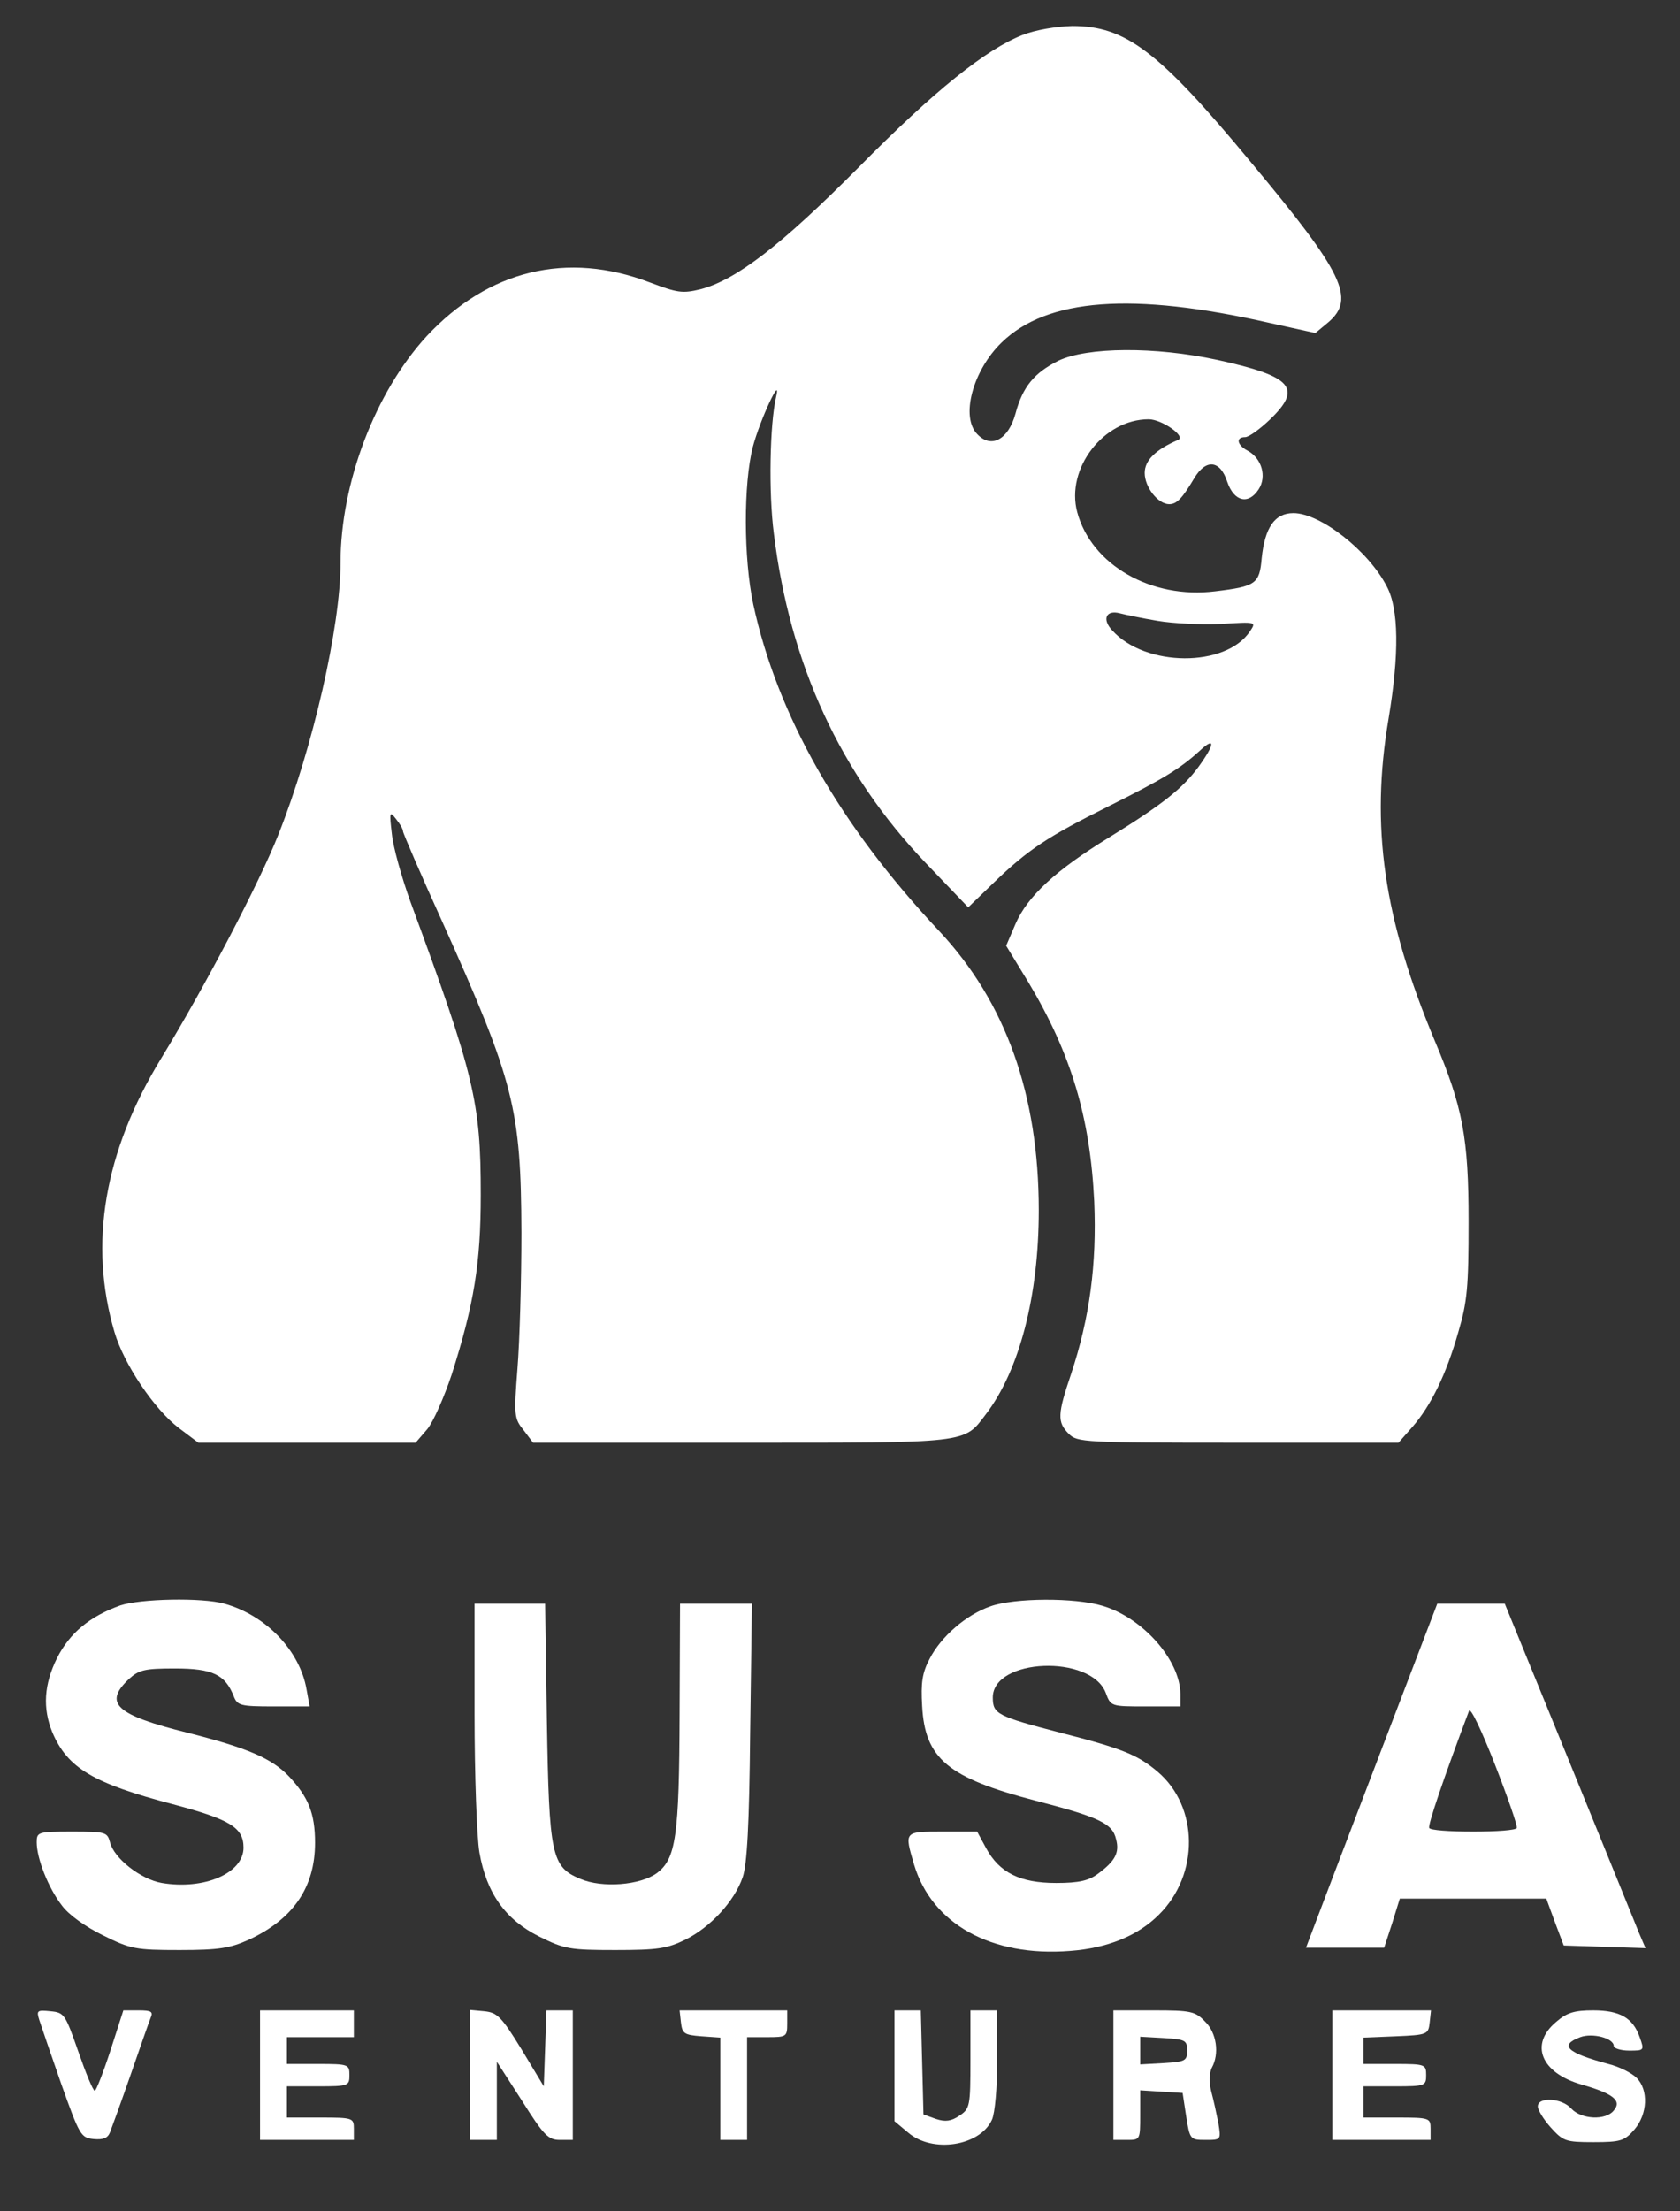
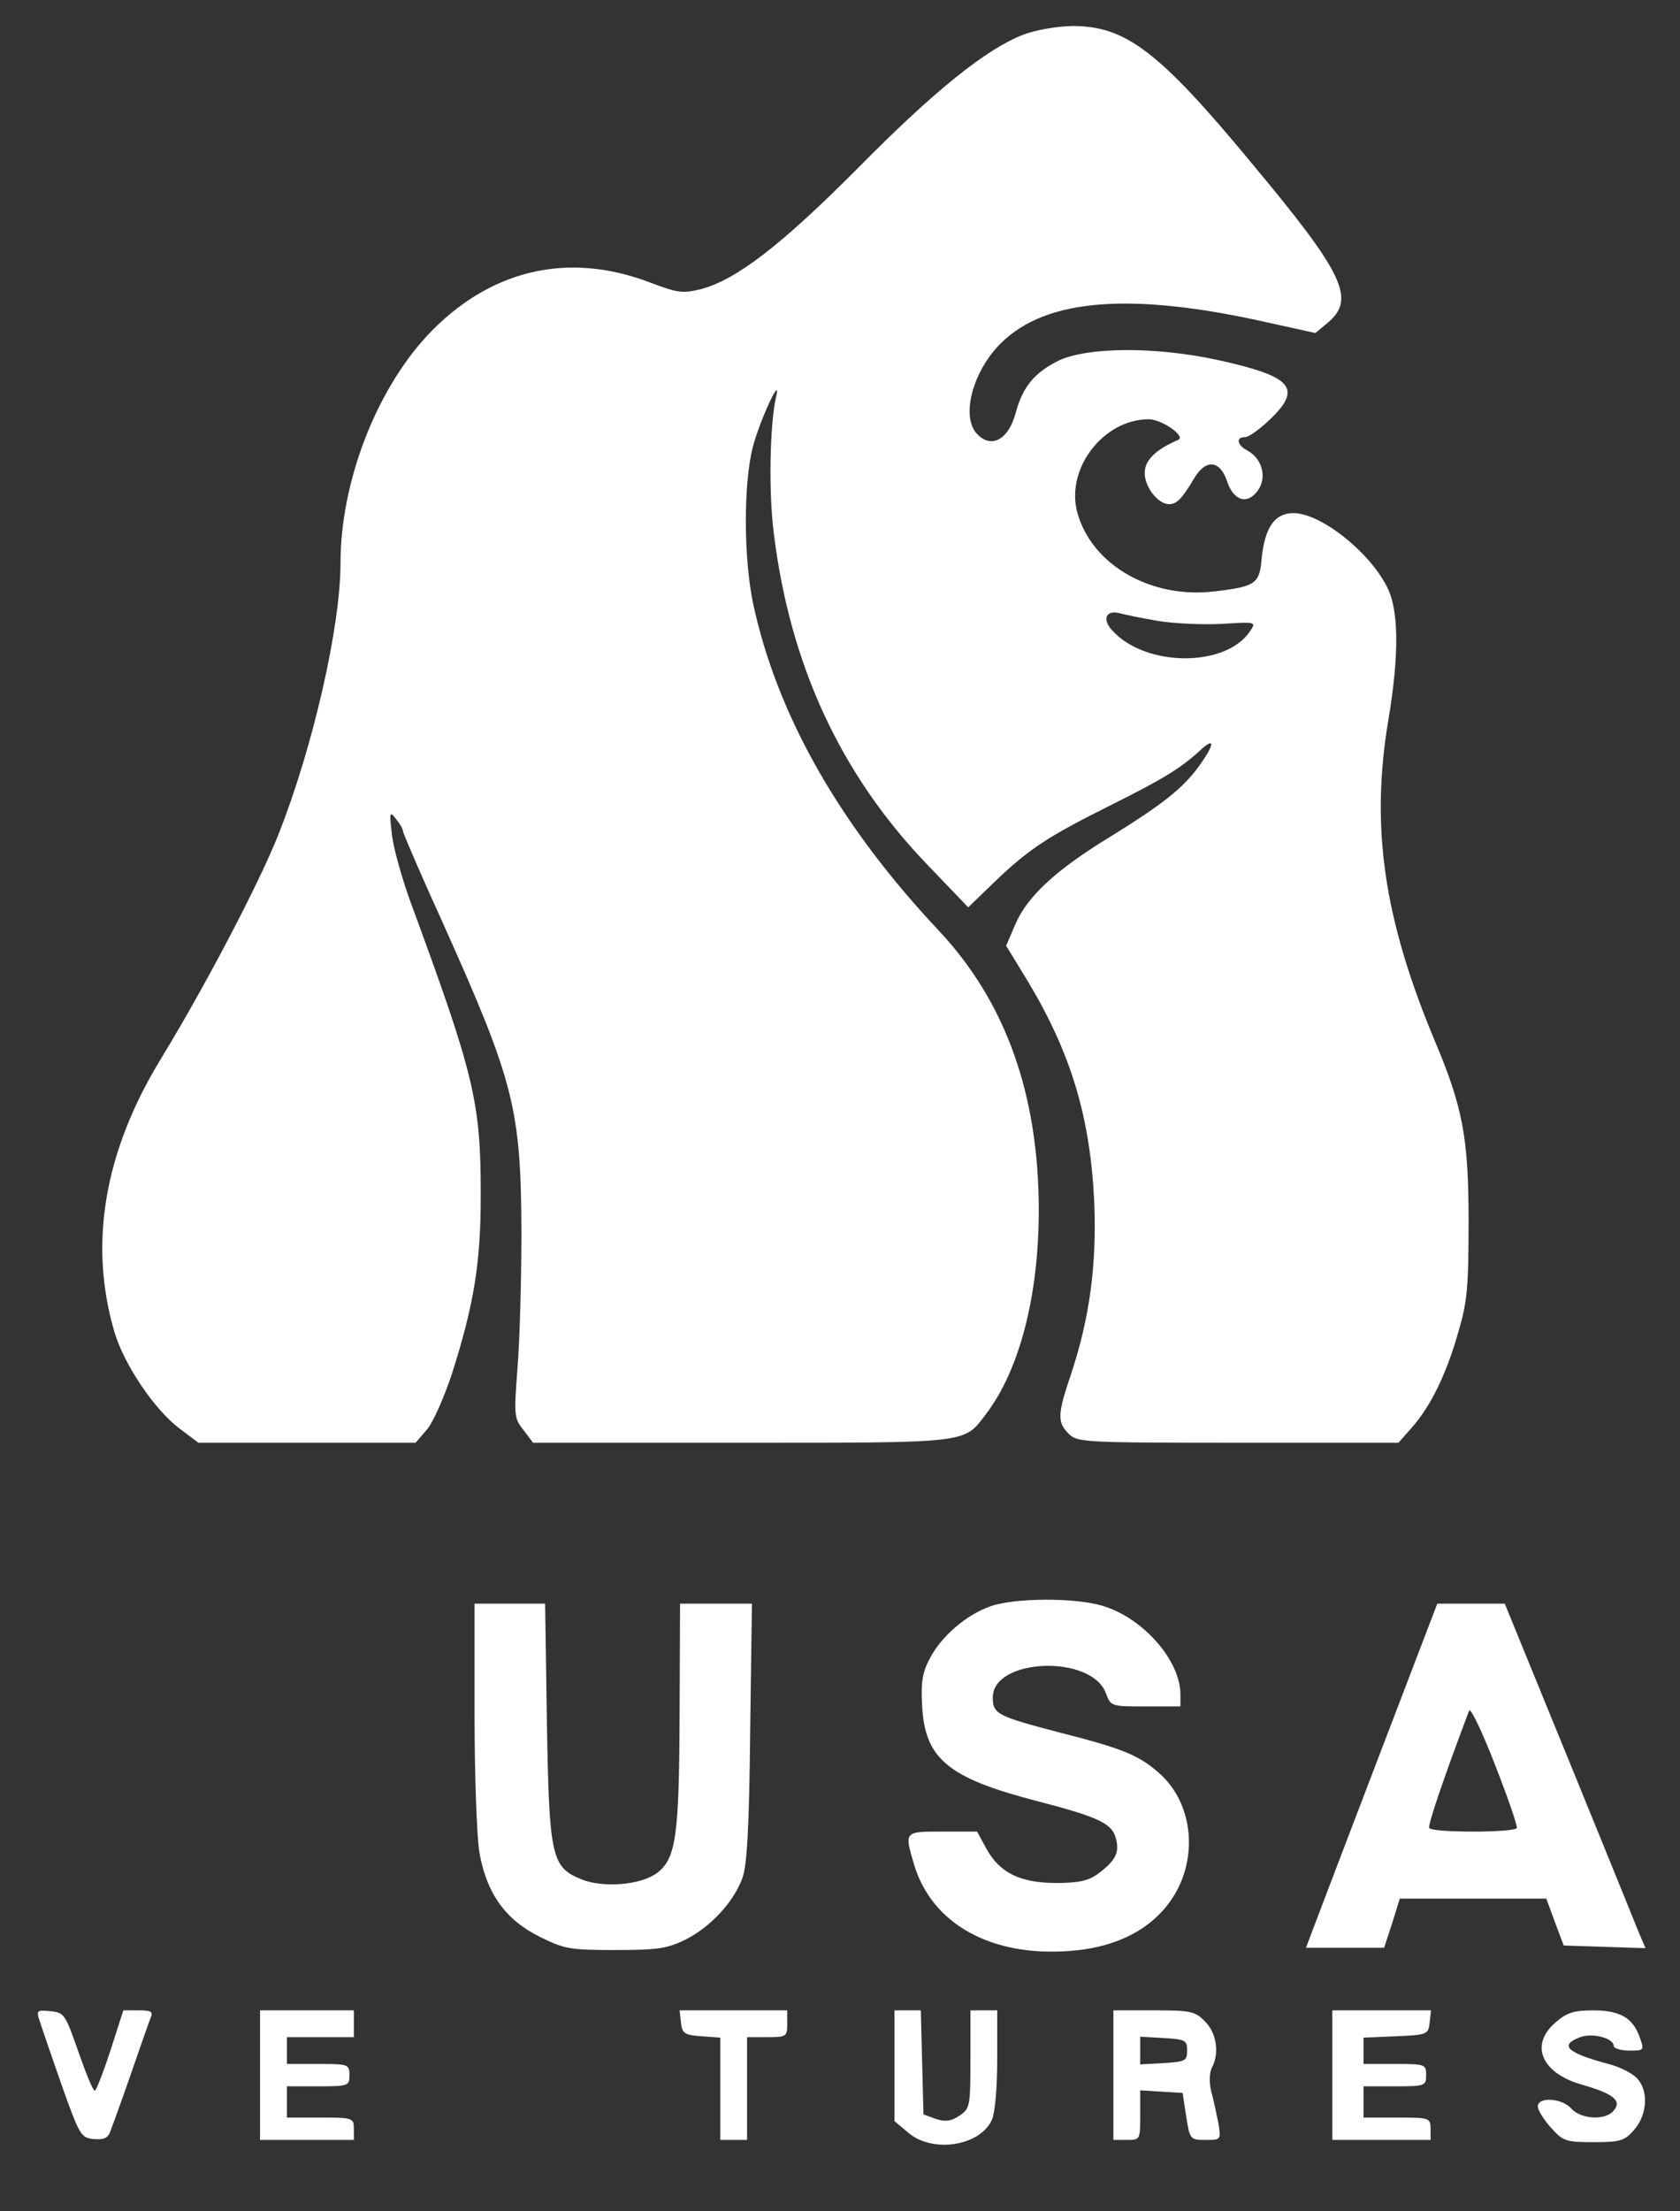
<svg xmlns="http://www.w3.org/2000/svg" width="19" height="25" viewBox="0 0 19 25" fill="none">
  <rect x="0" y="0" width="19" height="25" fill="#333333" stroke="none" />
  <g clip-path="url(#clip0_4866_4566)">
    <path d="M11.566 0.395C11.152 0.557 10.571 1.021 9.712 1.891C8.833 2.775 8.327 3.164 7.923 3.27C7.716 3.32 7.661 3.31 7.352 3.194C6.413 2.835 5.523 3.053 4.826 3.8C4.245 4.432 3.851 5.458 3.851 6.367C3.851 7.085 3.538 8.454 3.149 9.434C2.931 9.985 2.325 11.142 1.82 11.97C1.178 13.021 1.001 14.062 1.294 15.058C1.4 15.421 1.744 15.932 2.022 16.144L2.244 16.311H3.472H4.7L4.831 16.159C4.902 16.073 5.023 15.795 5.109 15.538C5.362 14.744 5.437 14.28 5.437 13.507C5.437 12.456 5.367 12.162 4.639 10.187C4.543 9.919 4.447 9.581 4.432 9.429C4.402 9.181 4.407 9.166 4.477 9.257C4.523 9.313 4.558 9.373 4.558 9.399C4.558 9.419 4.76 9.889 5.008 10.434C5.816 12.233 5.892 12.536 5.897 13.936C5.897 14.477 5.877 15.169 5.852 15.477C5.811 16.008 5.816 16.038 5.922 16.169L6.029 16.311H8.378C10.965 16.311 10.899 16.321 11.147 15.992C11.531 15.492 11.748 14.648 11.748 13.683C11.748 12.375 11.374 11.329 10.621 10.525C9.495 9.328 8.792 8.09 8.519 6.832C8.408 6.307 8.408 5.468 8.514 5.053C8.595 4.745 8.843 4.215 8.777 4.488C8.706 4.796 8.691 5.569 8.752 6.034C8.934 7.514 9.505 8.747 10.47 9.757L10.95 10.258L11.243 9.975C11.632 9.601 11.849 9.459 12.536 9.116C13.143 8.813 13.34 8.696 13.567 8.489C13.744 8.323 13.744 8.408 13.557 8.666C13.375 8.914 13.153 9.091 12.541 9.469C11.94 9.838 11.622 10.131 11.485 10.445L11.379 10.692L11.632 11.107C12.112 11.91 12.329 12.627 12.375 13.582C12.405 14.295 12.324 14.901 12.112 15.538C11.96 15.987 11.955 16.078 12.087 16.21C12.183 16.306 12.253 16.311 14.002 16.311H15.816L15.972 16.134C16.184 15.891 16.356 15.538 16.492 15.063C16.594 14.719 16.609 14.552 16.609 13.81C16.609 12.86 16.543 12.516 16.225 11.763C15.649 10.384 15.497 9.348 15.704 8.125C15.826 7.393 15.82 6.883 15.684 6.63C15.477 6.226 14.931 5.801 14.628 5.801C14.416 5.801 14.305 5.963 14.269 6.312C14.244 6.6 14.204 6.63 13.744 6.685C13.021 6.776 12.344 6.387 12.183 5.791C12.051 5.296 12.481 4.74 12.991 4.74C13.138 4.74 13.415 4.932 13.325 4.973C13.067 5.084 12.946 5.205 12.946 5.347C12.946 5.508 13.097 5.7 13.223 5.7C13.309 5.7 13.37 5.635 13.506 5.407C13.638 5.185 13.8 5.2 13.88 5.448C13.956 5.67 14.118 5.71 14.234 5.533C14.33 5.387 14.269 5.18 14.108 5.094C13.992 5.033 13.971 4.942 14.082 4.942C14.123 4.942 14.249 4.851 14.36 4.745C14.734 4.387 14.618 4.255 13.764 4.068C13.062 3.917 12.299 3.922 11.97 4.078C11.698 4.215 11.566 4.371 11.485 4.675C11.405 4.968 11.213 5.074 11.056 4.912C10.859 4.72 11 4.189 11.329 3.871C11.844 3.371 12.809 3.3 14.35 3.649L14.876 3.765L15.022 3.644C15.335 3.376 15.194 3.088 14.148 1.835C13.102 0.572 12.728 0.294 12.127 0.294C11.94 0.299 11.708 0.339 11.566 0.395ZM13.092 7.019C13.269 7.049 13.592 7.064 13.81 7.054C14.204 7.029 14.209 7.029 14.138 7.135C13.865 7.549 12.951 7.544 12.577 7.125C12.46 6.999 12.511 6.893 12.663 6.933C12.718 6.948 12.915 6.989 13.092 7.019Z" fill="white" />
-     <path d="M1.36 18.15C1.011 18.276 0.789 18.463 0.647 18.741C0.496 19.044 0.481 19.312 0.592 19.585C0.764 19.989 1.052 20.161 1.956 20.398C2.603 20.57 2.754 20.661 2.754 20.889C2.754 21.177 2.31 21.369 1.83 21.288C1.592 21.247 1.289 21.01 1.244 20.828C1.213 20.712 1.193 20.707 0.814 20.707C0.43 20.707 0.415 20.712 0.415 20.828C0.415 21.01 0.546 21.343 0.698 21.54C0.774 21.646 0.966 21.783 1.163 21.879C1.476 22.035 1.532 22.046 2.032 22.046C2.477 22.046 2.603 22.025 2.815 21.929C3.315 21.697 3.563 21.338 3.563 20.833C3.563 20.5 3.487 20.318 3.27 20.085C3.073 19.878 2.8 19.762 2.123 19.59C1.309 19.388 1.168 19.257 1.456 18.984C1.572 18.878 1.633 18.863 1.981 18.863C2.406 18.863 2.547 18.933 2.643 19.176C2.684 19.282 2.719 19.292 3.093 19.292H3.502L3.467 19.1C3.391 18.66 3.007 18.261 2.537 18.13C2.285 18.059 1.587 18.074 1.36 18.15Z" fill="white" />
    <path d="M11.202 18.16C10.925 18.256 10.642 18.504 10.515 18.751C10.429 18.913 10.414 19.024 10.429 19.287C10.46 19.883 10.722 20.1 11.713 20.358C12.435 20.545 12.582 20.616 12.622 20.793C12.663 20.944 12.612 21.04 12.42 21.182C12.314 21.262 12.203 21.288 11.945 21.288C11.536 21.288 11.303 21.172 11.152 20.894L11.051 20.707H10.662C10.222 20.707 10.227 20.702 10.338 21.081C10.54 21.753 11.213 22.126 12.102 22.056C12.526 22.025 12.87 21.884 13.107 21.646C13.567 21.192 13.557 20.424 13.092 20.03C12.865 19.838 12.688 19.767 11.996 19.59C11.278 19.403 11.228 19.378 11.228 19.191C11.228 18.746 12.339 18.701 12.506 19.14C12.562 19.292 12.567 19.292 12.956 19.292H13.35V19.15C13.345 18.766 12.925 18.291 12.471 18.155C12.157 18.059 11.47 18.064 11.202 18.16Z" fill="white" />
    <path d="M5.367 19.378C5.367 20.065 5.392 20.767 5.422 20.944C5.503 21.404 5.715 21.702 6.099 21.894C6.382 22.035 6.443 22.046 6.958 22.046C7.438 22.046 7.544 22.03 7.751 21.929C8.034 21.788 8.302 21.5 8.398 21.227C8.449 21.086 8.474 20.631 8.484 19.58L8.504 18.13H8.1H7.691L7.686 19.378C7.681 20.762 7.645 21.015 7.428 21.177C7.241 21.313 6.812 21.348 6.564 21.242C6.236 21.106 6.21 20.98 6.185 19.454L6.165 18.13H5.766H5.367V19.378Z" fill="white" />
    <path d="M15.623 19.782C15.275 20.692 14.941 21.566 14.881 21.727L14.77 22.02H15.214H15.654L15.745 21.742L15.831 21.465H16.659H17.488L17.584 21.727L17.685 21.995L18.145 22.01L18.61 22.025L18.539 21.859C18.503 21.768 18.145 20.889 17.745 19.908L17.018 18.13H16.634H16.255L15.623 19.782ZM17.154 20.666C17.144 20.692 16.922 20.707 16.659 20.707C16.396 20.707 16.174 20.692 16.164 20.666C16.144 20.641 16.326 20.105 16.614 19.342C16.629 19.297 16.755 19.56 16.907 19.949C17.053 20.323 17.165 20.646 17.154 20.666Z" fill="white" />
    <path d="M0.445 22.839C0.466 22.904 0.577 23.228 0.693 23.561C0.9 24.142 0.915 24.168 1.057 24.183C1.168 24.193 1.218 24.173 1.244 24.107C1.264 24.056 1.37 23.764 1.476 23.46C1.582 23.152 1.683 22.864 1.703 22.814C1.734 22.743 1.714 22.728 1.567 22.728H1.395L1.249 23.182C1.168 23.43 1.087 23.637 1.072 23.637C1.052 23.637 0.971 23.44 0.885 23.192C0.738 22.773 0.728 22.753 0.572 22.738C0.42 22.723 0.41 22.728 0.445 22.839Z" fill="white" />
    <path d="M2.941 23.46V24.193H3.472H4.002V24.067C4.002 23.945 3.992 23.94 3.624 23.94H3.245V23.763V23.587H3.598C3.942 23.587 3.952 23.581 3.952 23.46C3.952 23.339 3.942 23.334 3.598 23.334H3.245V23.182V23.031H3.624H4.002V22.879V22.728H3.472H2.941V23.46Z" fill="white" />
-     <path d="M5.316 23.455V24.193H5.468H5.619V23.748V23.309L5.902 23.748C6.15 24.142 6.2 24.193 6.332 24.193H6.478V23.46V22.728H6.327H6.18L6.165 23.157L6.15 23.587L5.897 23.167C5.67 22.798 5.624 22.753 5.478 22.738L5.316 22.723V23.455Z" fill="white" />
    <path d="M7.701 22.864C7.716 22.99 7.736 23.006 7.933 23.021L8.146 23.036V23.617V24.193H8.297H8.449V23.612V23.031H8.676C8.893 23.031 8.903 23.026 8.903 22.879V22.728H8.292H7.686L7.701 22.864Z" fill="white" />
    <path d="M10.116 23.354V23.981L10.273 24.112C10.546 24.345 11.081 24.264 11.218 23.966C11.253 23.89 11.278 23.602 11.278 23.284V22.728H11.127H10.975V23.284C10.975 23.814 10.97 23.839 10.849 23.92C10.758 23.981 10.692 23.991 10.586 23.956L10.444 23.905L10.429 23.319L10.414 22.728H10.268H10.116V23.354Z" fill="white" />
    <path d="M12.592 23.46V24.193H12.743C12.895 24.193 12.895 24.193 12.895 23.91V23.632L13.133 23.647L13.375 23.662L13.415 23.925C13.456 24.188 13.461 24.193 13.633 24.193C13.81 24.193 13.81 24.193 13.779 24.001C13.759 23.9 13.724 23.738 13.698 23.642C13.673 23.541 13.678 23.435 13.704 23.379C13.794 23.218 13.759 22.98 13.628 22.854C13.517 22.738 13.466 22.728 13.047 22.728H12.592V23.46ZM13.426 23.182C13.426 23.299 13.405 23.309 13.163 23.324L12.895 23.339V23.182V23.026L13.163 23.041C13.405 23.056 13.426 23.066 13.426 23.182Z" fill="white" />
    <path d="M15.068 23.46V24.193H15.623H16.179V24.067C16.179 23.945 16.169 23.94 15.8 23.94H15.421V23.763V23.587H15.775C16.119 23.587 16.129 23.581 16.129 23.46C16.129 23.339 16.119 23.334 15.775 23.334H15.421V23.182V23.036L15.79 23.021C16.144 23.006 16.154 23 16.169 22.864L16.184 22.728H15.629H15.068V23.46Z" fill="white" />
    <path d="M17.599 22.859C17.296 23.112 17.427 23.435 17.887 23.567C18.241 23.668 18.347 23.748 18.251 23.86C18.16 23.976 17.882 23.961 17.771 23.839C17.665 23.718 17.392 23.703 17.392 23.814C17.392 23.855 17.457 23.961 17.538 24.052C17.68 24.208 17.705 24.218 18.023 24.218C18.332 24.218 18.372 24.203 18.483 24.077C18.635 23.9 18.645 23.627 18.509 23.491C18.453 23.435 18.311 23.364 18.19 23.334C17.72 23.208 17.629 23.122 17.872 23.031C18.008 22.98 18.251 23.041 18.251 23.132C18.251 23.157 18.332 23.183 18.423 23.183C18.594 23.183 18.599 23.183 18.544 23.031C18.468 22.814 18.322 22.728 18.018 22.728C17.806 22.728 17.72 22.753 17.599 22.859Z" fill="white" />
  </g>
  <defs>
    <clipPath id="clip0_4866_4566">
      <rect width="18.24" height="24" fill="white" transform="translate(0.415 0.294)" />
    </clipPath>
  </defs>
</svg>